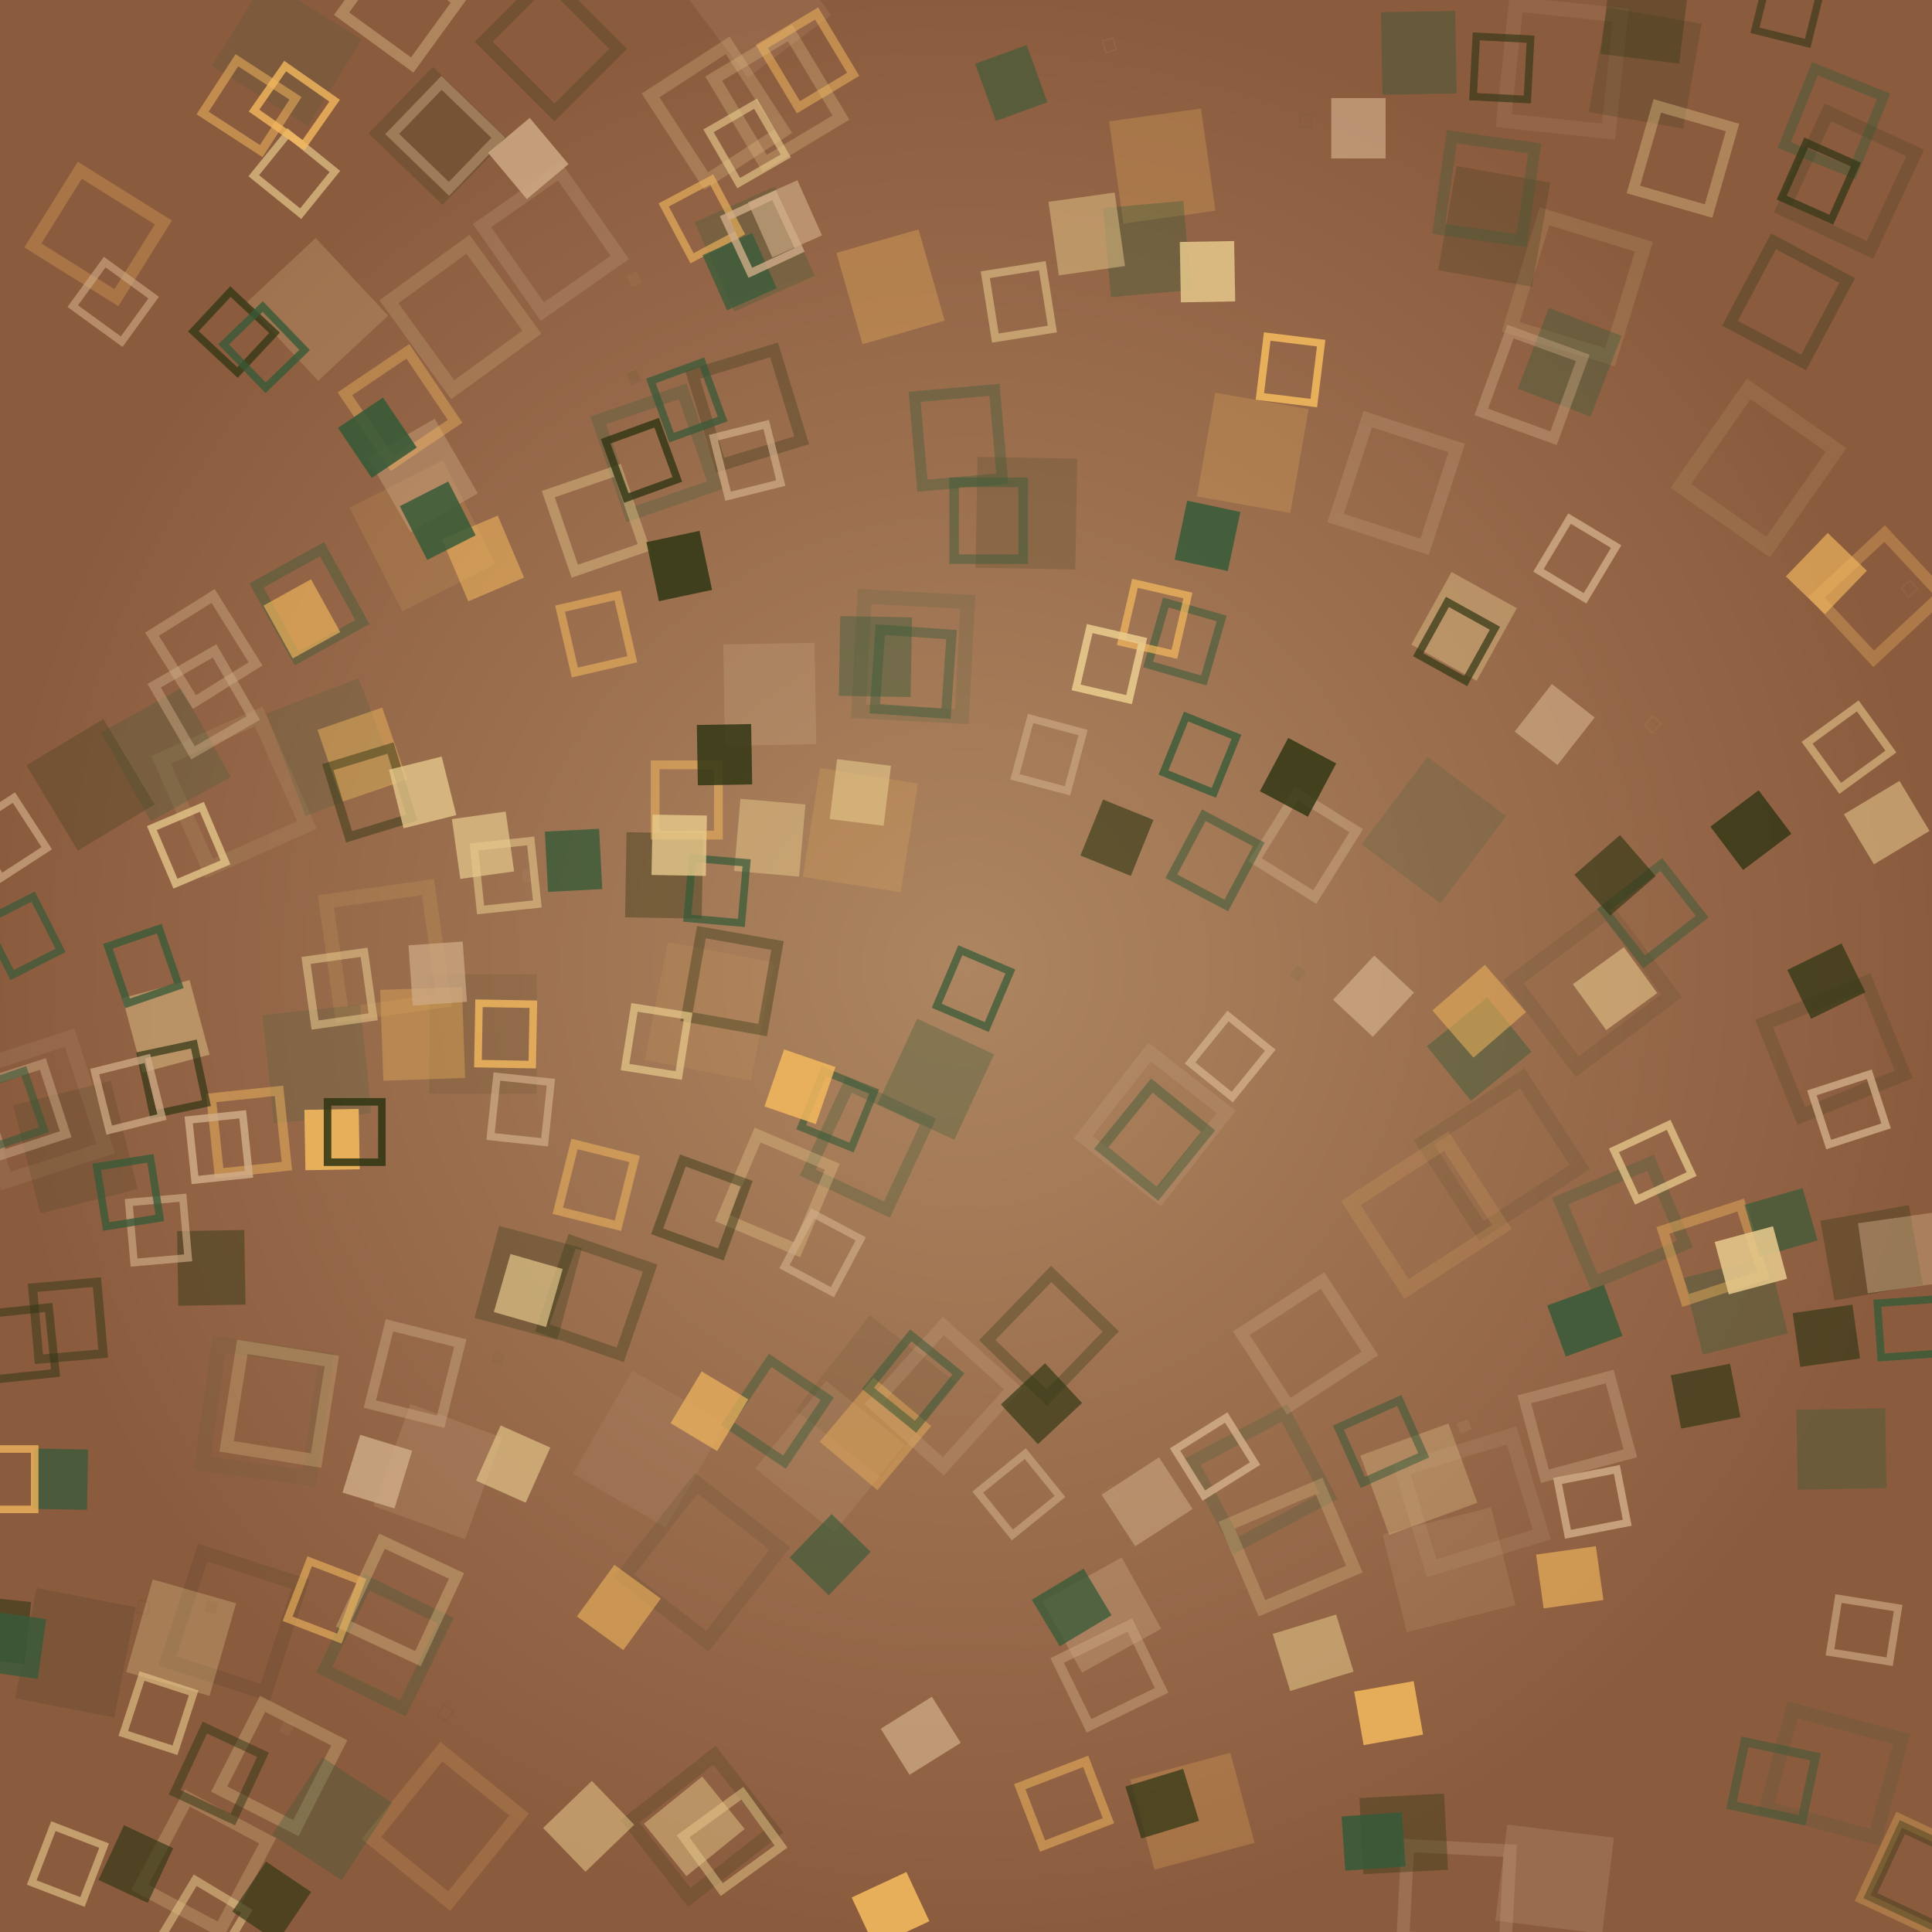
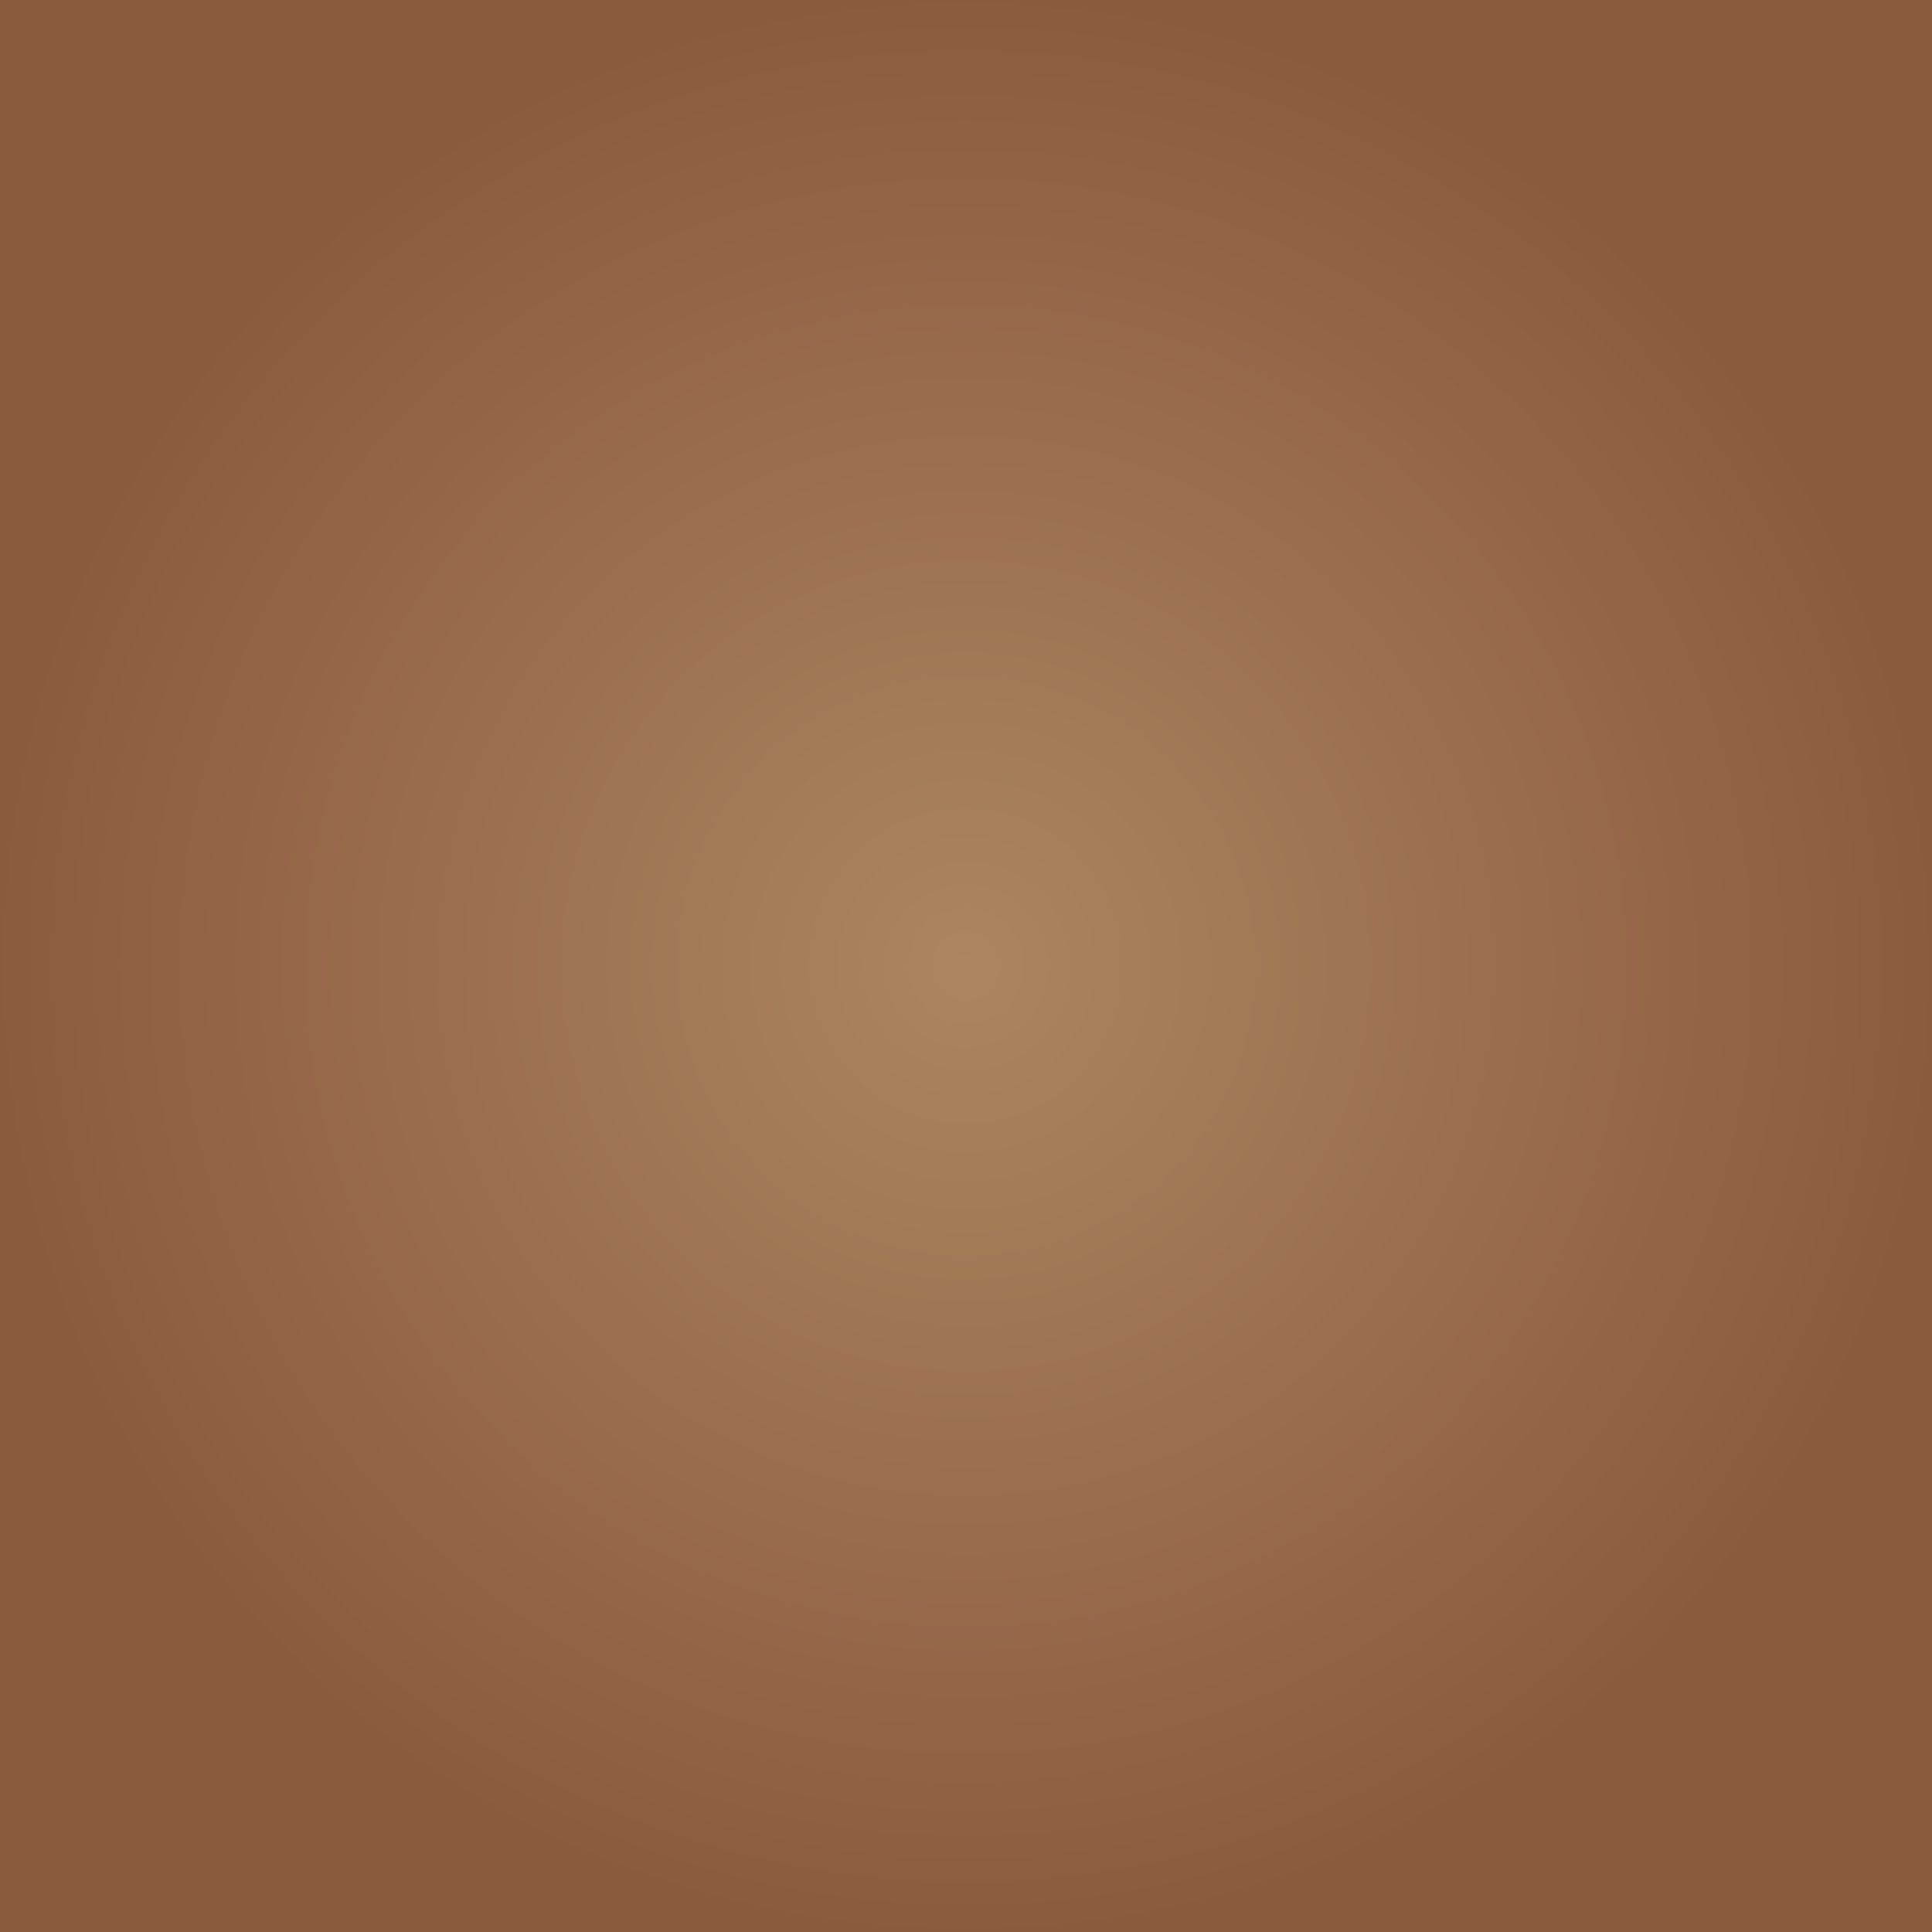
<svg xmlns="http://www.w3.org/2000/svg" preserveaspectratio="xMidYMid meet" viewBox="0 0 256 256" style="background-color: #000000">
  <style type="text/css">.c0{stroke:#f4b95e;fill:#f4b95e} .c1{stroke:#e8ca8c;fill:#e8ca8c} .c2{stroke:#d0ac87;fill:#d0ac87} .c3{stroke:#365a38;fill:#365a38} .c4{stroke:#323715;fill:#323715} .f1 {filter:url(#b1)} .f2 {filter:url(#b2)} .f3 {filter:url(#b3)} .f4 {filter:url(#b4)} </style>
  <defs>
    <radialGradient id="gr" cx="50%" cy="50%" r="50%" fx="50%" fy="50%">
      <stop offset="0%" style="stop-color:#ad8560; stop-opacity:1" />
      <stop offset="100%" style="stop-color:#8b5b3e; stop-opacity:1" />
    </radialGradient>
    <filter id="b1" x="0" y="0" width="100%" height="100%">
      <feGaussianBlur in="SourceGraphic" stdDeviation="0.2" />
    </filter>
    <filter id="b2" x="0" y="0" width="100%" height="100%">
      <feGaussianBlur in="SourceGraphic" stdDeviation="0.4" />
    </filter>
    <filter id="b3" x="0" y="0" width="100%" height="100%">
      <feGaussianBlur in="SourceGraphic" stdDeviation="0.8" />
    </filter>
    <filter id="b4" x="0" y="0" width="100%" height="100%">
      <feGaussianBlur in="SourceGraphic" stdDeviation="1.6" />
    </filter>
-     <circle id="s10" cx="0" cy="0" r="8" stroke-width="0" />
    <circle id="s11" cx="0" cy="0" r="8" fill="none" stroke-width="2" />
    <polygon id="s20" points="0,-12,0,12" fill="none" stroke-width="4" />
    <polygon id="s21" points="-4,-12,4,-12,4,12,-4,12" stroke-width="0" />
    <polygon id="s30" points="0,-8 6.4,8 -6.4,8" stroke-width="0" />
    <polygon id="s31" points="0,-8 6.4,8 -6.4,8" fill="none" stroke-width="2" />
    <polygon id="s40" points="-7.2,-8 7.2,-8 7.2,8 -7.2,8" stroke-width="0" />
    <polygon id="s41" points="-7.2,-8 7.2,-8 7.2,8 -7.2,8" fill="none" stroke-width="2" />
  </defs>
  <rect x="0" y="0" width="256" height="256" style="fill:url(#gr)" />
  <clipPath id="rain-canvas-clip">
-     <rect x="0" y="0" width="256" height="256" />
-   </clipPath>
+     </clipPath>
  <g id="rain-canvas" clip-path="url(#rain-canvas-clip)">
    <g transform="translate(84,37) rotate(-29)" opacity="0.053">
      <use href="#s40" class="c1 f4" transform="scale(0.105)" />
    </g>
    <g transform="translate(38,229) rotate(26)" opacity="0.056">
      <use href="#s40" class="c1 f4" transform="scale(0.104)" />
    </g>
    <g transform="translate(173,16) rotate(-3)" opacity="0.059">
      <use href="#s41" class="c3 f4" transform="scale(0.104)" />
    </g>
    <g transform="translate(147,198) rotate(55)" opacity="0.062">
      <use href="#s41" class="c0 f4" transform="scale(0.104)" />
    </g>
    <g transform="translate(59,227) rotate(33)" opacity="0.065">
      <use href="#s41" class="c4 f4" transform="scale(0.103)" />
    </g>
    <g transform="translate(66,180) rotate(17)" opacity="0.068">
      <use href="#s40" class="c3 f4" transform="scale(0.103)" />
    </g>
    <g transform="translate(70,116) rotate(-4)" opacity="0.071">
      <use href="#s40" class="c2 f4" transform="scale(0.103)" />
    </g>
    <g transform="translate(25,233) rotate(22)" opacity="0.074">
      <use href="#s41" class="c3 f4" transform="scale(0.103)" />
    </g>
    <g transform="translate(219,96) rotate(43)" opacity="0.077">
      <use href="#s41" class="c0 f4" transform="scale(0.102)" />
    </g>
    <g transform="translate(253,78) rotate(49)" opacity="0.080">
      <use href="#s41" class="c2 f4" transform="scale(0.102)" />
    </g>
    <g transform="translate(172,129) rotate(38)" opacity="0.083">
      <use href="#s40" class="c3 f4" transform="scale(0.102)" />
    </g>
    <g transform="translate(84,50) rotate(-24)" opacity="0.086">
      <use href="#s40" class="c4 f4" transform="scale(0.101)" />
    </g>
    <g transform="translate(19,213) rotate(12)" opacity="0.089">
      <use href="#s41" class="c4 f4" transform="scale(0.101)" />
    </g>
    <g transform="translate(194,189) rotate(69)" opacity="0.092">
      <use href="#s40" class="c1 f4" transform="scale(0.101)" />
    </g>
    <g transform="translate(28,213) rotate(16)" opacity="0.095">
      <use href="#s40" class="c4 f4" transform="scale(0.101)" />
    </g>
    <g transform="translate(147,6) rotate(-17)" opacity="0.098">
      <use href="#s41" class="c2 f4" transform="scale(0.1)" />
    </g>
    <g transform="translate(116,185) rotate(38)" opacity="0.101">
      <use href="#s40" class="c4 f4" transform="scale(0.999)" />
    </g>
    <g transform="translate(94,134) rotate(11)" opacity="0.104">
      <use href="#s40" class="c0 f4" transform="scale(0.996)" />
    </g>
    <g transform="translate(35,187) rotate(8)" opacity="0.107">
      <use href="#s41" class="c3 f4" transform="scale(0.993)" />
    </g>
    <g transform="translate(64,137) rotate(0)" opacity="0.110">
      <use href="#s40" class="c4 f4" transform="scale(0.990)" />
    </g>
    <g transform="translate(86,192) rotate(30)" opacity="0.113">
      <use href="#s40" class="c2 f4" transform="scale(0.987)" />
    </g>
    <g transform="translate(31,105) rotate(-24)" opacity="0.116">
      <use href="#s41" class="c1 f4" transform="scale(0.984)" />
    </g>
    <g transform="translate(233,62) rotate(35)" opacity="0.119">
      <use href="#s41" class="c1 f4" transform="scale(0.981)" />
    </g>
    <g transform="translate(211,131) rotate(53)" opacity="0.122">
      <use href="#s41" class="c4 f4" transform="scale(0.978)" />
    </g>
    <g transform="translate(93,207) rotate(38)" opacity="0.125">
      <use href="#s41" class="c4 f4" transform="scale(0.975)" />
    </g>
    <g transform="translate(199,153) rotate(57)" opacity="0.128">
      <use href="#s41" class="c4 f4" transform="scale(0.972)" />
    </g>
    <g transform="translate(207,9) rotate(6)" opacity="0.131">
      <use href="#s41" class="c2 f4" transform="scale(0.969)" />
    </g>
    <g transform="translate(5,147) rotate(-18)" opacity="0.134">
      <use href="#s41" class="c2 f4" transform="scale(0.966)" />
    </g>
    <g transform="translate(56,71) rotate(-27)" opacity="0.137">
      <use href="#s40" class="c0 f4" transform="scale(0.963)" />
    </g>
    <g transform="translate(100,0) rotate(-37)" opacity="0.140">
      <use href="#s40" class="c2 f4" transform="scale(0.960)" />
    </g>
    <g transform="translate(209,38) rotate(17)" opacity="0.143">
      <use href="#s41" class="c1 f4" transform="scale(0.957)" />
    </g>
    <g transform="translate(195,199) rotate(73)" opacity="0.146">
      <use href="#s41" class="c2 f4" transform="scale(0.954)" />
    </g>
    <g transform="translate(121,87) rotate(3)" opacity="0.149">
      <use href="#s41" class="c3 f4" transform="scale(0.951)" />
    </g>
    <g transform="translate(51,126) rotate(-8)" opacity="0.152">
      <use href="#s41" class="c0 f4" transform="scale(0.948)" />
    </g>
    <g transform="translate(31,215) rotate(18)" opacity="0.155">
      <use href="#s41" class="c4 f4" transform="scale(0.945)" />
    </g>
    <g transform="translate(189,161) rotate(57)" opacity="0.158">
      <use href="#s41" class="c0 f4" transform="scale(0.942)" />
    </g>
    <g transform="translate(38,7) rotate(-58)" opacity="0.161">
      <use href="#s40" class="c3 f4" transform="scale(0.939)" />
    </g>
    <g transform="translate(243,235) rotate(105)" opacity="0.164">
      <use href="#s41" class="c3 f4" transform="scale(0.936)" />
    </g>
    <g transform="translate(110,193) rotate(39)" opacity="0.167">
      <use href="#s40" class="c2 f4" transform="scale(0.933)" />
    </g>
    <g transform="translate(10,219) rotate(11)" opacity="0.170">
      <use href="#s40" class="c4 f4" transform="scale(0.930)" />
    </g>
    <g transform="translate(192,208) rotate(76)" opacity="0.173">
      <use href="#s40" class="c2 f4" transform="scale(0.927)" />
    </g>
    <g transform="translate(10,152) rotate(-14)" opacity="0.176">
      <use href="#s40" class="c4 f4" transform="scale(0.924)" />
    </g>
    <g transform="translate(59,242) rotate(39)" opacity="0.179">
      <use href="#s41" class="c0 f4" transform="scale(0.921)" />
    </g>
    <g transform="translate(136,68) rotate(1)" opacity="0.182">
      <use href="#s40" class="c4 f4" transform="scale(0.918)" />
    </g>
    <g transform="translate(243,139) rotate(68)" opacity="0.185">
      <use href="#s41" class="c4 f4" transform="scale(0.915)" />
    </g>
    <g transform="translate(114,110) rotate(9)" opacity="0.188">
      <use href="#s40" class="c0 f4" transform="scale(0.912)" />
    </g>
    <g transform="translate(44,99) rotate(-21)" opacity="0.191">
      <use href="#s40" class="c3 f4" transform="scale(0.909)" />
    </g>
    <g transform="translate(190,110) rotate(37)" opacity="0.194">
      <use href="#s40" class="c3 f4" transform="scale(0.906)" />
    </g>
    <g transform="translate(42,141) rotate(-6)" opacity="0.197">
      <use href="#s40" class="c3 f4" transform="scale(0.903)" />
    </g>
    <g transform="translate(61,42) rotate(-36)" opacity="0.200">
      <use href="#s41" class="c1 f4" transform="scale(0.900)" />
    </g>
    <g transform="translate(58,195) rotate(20)" opacity="0.203">
      <use href="#s40" class="c2 f4" transform="scale(0.897)" />
    </g>
    <g transform="translate(153,149) rotate(38)" opacity="0.206">
      <use href="#s41" class="c2 f4" transform="scale(0.894)" />
    </g>
    <g transform="translate(206,249) rotate(97)" opacity="0.209">
      <use href="#s40" class="c2 f4" transform="scale(0.891)" />
    </g>
    <g transform="translate(93,242) rotate(52)" opacity="0.212">
      <use href="#s41" class="c4 f4" transform="scale(0.888)" />
    </g>
    <g transform="translate(245,24) rotate(25)" opacity="0.215">
      <use href="#s41" class="c4 f4" transform="scale(0.885)" />
    </g>
    <g transform="translate(218,9) rotate(10)" opacity="0.218">
      <use href="#s40" class="c4 f4" transform="scale(0.882)" />
    </g>
    <g transform="translate(42,41) rotate(-43)" opacity="0.221">
      <use href="#s40" class="c1 f4" transform="scale(0.879)" />
    </g>
    <g transform="translate(198,30) rotate(10)" opacity="0.224">
      <use href="#s40" class="c4 f4" transform="scale(0.876)" />
    </g>
    <g transform="translate(166,60) rotate(10)" opacity="0.227">
      <use href="#s40" class="c0 f4" transform="scale(0.873)" />
    </g>
    <g transform="translate(73,32) rotate(-35)" opacity="0.230">
      <use href="#s41" class="c2 f4" transform="scale(0.870)" />
    </g>
    <g transform="translate(167,196) rotate(62)" opacity="0.233">
      <use href="#s41" class="c3 f4" transform="scale(0.867)" />
    </g>
    <g transform="translate(125,185) rotate(42)" opacity="0.236">
      <use href="#s41" class="c2 f4" transform="scale(0.864)" />
    </g>
    <g transform="translate(185,64) rotate(18)" opacity="0.239">
      <use href="#s41" class="c2 f4" transform="scale(0.861)" />
    </g>
    <g transform="translate(158,240) rotate(75)" opacity="0.242">
      <use href="#s40" class="c0 f4" transform="scale(0.858)" />
    </g>
    <g transform="translate(154,22) rotate(-8)" opacity="0.245">
      <use href="#s40" class="c0 f4" transform="scale(0.855)" />
    </g>
    <g transform="translate(58,18) rotate(-46)" opacity="0.248">
      <use href="#s40" class="c4 f4" transform="scale(0.852)" />
    </g>
    <g transform="translate(193,251) rotate(93)" opacity="0.251">
      <use href="#s41" class="c2 f4" transform="scale(0.849)" />
    </g>
    <g transform="translate(95,15) rotate(-33)" opacity="0.254">
      <use href="#s41" class="c1 f4" transform="scale(0.846)" />
    </g>
    <g transform="translate(22,100) rotate(-29)" opacity="0.257">
      <use href="#s40" class="c3 f4" transform="scale(0.843)" />
    </g>
    <g transform="translate(102,92) rotate(-1)" opacity="0.260">
      <use href="#s40" class="c2 f4" transform="scale(0.840)" />
    </g>
    <g transform="translate(27,247) rotate(28)" opacity="0.263">
      <use href="#s41" class="c1 f4" transform="scale(0.837)" />
    </g>
    <g transform="translate(37,186) rotate(9)" opacity="0.266">
      <use href="#s41" class="c1 f4" transform="scale(0.834)" />
    </g>
    <g transform="translate(171,205) rotate(67)" opacity="0.269">
      <use href="#s41" class="c1 f4" transform="scale(0.831)" />
    </g>
    <g transform="translate(73,6) rotate(-45)" opacity="0.272">
      <use href="#s41" class="c4 f4" transform="scale(0.828)" />
    </g>
    <g transform="translate(12,104) rotate(-31)" opacity="0.275">
      <use href="#s40" class="c4 f4" transform="scale(0.825)" />
    </g>
    <g transform="translate(87,60) rotate(-19)" opacity="0.278">
      <use href="#s41" class="c3 f4" transform="scale(0.822)" />
    </g>
    <g transform="translate(103,13) rotate(-31)" opacity="0.281">
      <use href="#s41" class="c1 f4" transform="scale(0.819)" />
    </g>
    <g transform="translate(13,31) rotate(-58)" opacity="0.284">
      <use href="#s41" class="c0 f4" transform="scale(0.816)" />
    </g>
    <g transform="translate(215,162) rotate(67)" opacity="0.287">
      <use href="#s41" class="c3 f4" transform="scale(0.813)" />
    </g>
    <g transform="translate(100,33) rotate(-24)" opacity="0.290">
      <use href="#s40" class="c3 f4" transform="scale(0.810)" />
    </g>
    <g transform="translate(51,218) rotate(26)" opacity="0.293">
      <use href="#s41" class="c3 f4" transform="scale(0.807)" />
    </g>
    <g transform="translate(115,152) rotate(25)" opacity="0.296">
      <use href="#s41" class="c3 f4" transform="scale(0.804)" />
    </g>
    <g transform="translate(173,178) rotate(57)" opacity="0.299">
      <use href="#s41" class="c2 f4" transform="scale(0.801)" />
    </g>
    <g transform="translate(24,217) rotate(16)" opacity="0.302">
      <use href="#s40" class="c1 f3" transform="scale(0.798)" />
    </g>
    <g transform="translate(255,249) rotate(115)" opacity="0.305">
      <use href="#s41" class="c0 f3" transform="scale(0.795)" />
    </g>
    <g transform="translate(37,234) rotate(27)" opacity="0.308">
      <use href="#s41" class="c1 f3" transform="scale(0.792)" />
    </g>
    <g transform="translate(70,170) rotate(15)" opacity="0.311">
      <use href="#s40" class="c4 f3" transform="scale(0.789)" />
    </g>
    <g transform="translate(118,38) rotate(-16)" opacity="0.314">
      <use href="#s40" class="c0 f3" transform="scale(0.786)" />
    </g>
    <g transform="translate(99,54) rotate(-17)" opacity="0.317">
      <use href="#s41" class="c4 f3" transform="scale(0.783)" />
    </g>
    <g transform="translate(124,143) rotate(25)" opacity="0.320">
      <use href="#s40" class="c3 f3" transform="scale(0.780)" />
    </g>
    <g transform="translate(188,196) rotate(70)" opacity="0.323">
      <use href="#s40" class="c1 f3" transform="scale(0.777)" />
    </g>
    <g transform="translate(249,79) rotate(47)" opacity="0.326">
      <use href="#s41" class="c0 f3" transform="scale(0.774)" />
    </g>
    <g transform="translate(197,25) rotate(8)" opacity="0.329">
      <use href="#s41" class="c3 f3" transform="scale(0.771)" />
    </g>
    <g transform="translate(237,40) rotate(28)" opacity="0.332">
      <use href="#s41" class="c4 f3" transform="scale(0.768)" />
    </g>
    <g transform="translate(44,241) rotate(33)" opacity="0.335">
      <use href="#s40" class="c3 f3" transform="scale(0.765)" />
    </g>
    <g transform="translate(139,177) rotate(44)" opacity="0.338">
      <use href="#s41" class="c4 f3" transform="scale(0.762)" />
    </g>
    <g transform="translate(79,172) rotate(19)" opacity="0.341">
      <use href="#s41" class="c4 f3" transform="scale(0.759)" />
    </g>
    <g transform="translate(53,212) rotate(25)" opacity="0.344">
      <use href="#s41" class="c1 f3" transform="scale(0.756)" />
    </g>
    <g transform="translate(56,137) rotate(-2)" opacity="0.347">
      <use href="#s40" class="c0 f3" transform="scale(0.753)" />
    </g>
    <g transform="translate(146,214) rotate(61)" opacity="0.350">
      <use href="#s40" class="c2 f3" transform="scale(0.750)" />
    </g>
    <g transform="translate(103,158) rotate(23)" opacity="0.353">
      <use href="#s41" class="c1 f3" transform="scale(0.747)" />
    </g>
    <g transform="translate(248,166) rotate(80)" opacity="0.356">
      <use href="#s40" class="c4 f3" transform="scale(0.744)" />
    </g>
    <g transform="translate(152,33) rotate(-5)" opacity="0.359">
      <use href="#s40" class="c3 f3" transform="scale(0.741)" />
    </g>
    <g transform="translate(127,58) rotate(-5)" opacity="0.362">
      <use href="#s41" class="c3 f3" transform="scale(0.738)" />
    </g>
    <g transform="translate(244,192) rotate(89)" opacity="0.365">
      <use href="#s40" class="c3 f3" transform="scale(0.735)" />
    </g>
    <g transform="translate(209,189) rotate(75)" opacity="0.368">
      <use href="#s41" class="c2 f3" transform="scale(0.732)" />
    </g>
    <g transform="translate(218,2) rotate(7)" opacity="0.371">
      <use href="#s40" class="c4 f3" transform="scale(0.729)" />
    </g>
    <g transform="translate(230,173) rotate(76)" opacity="0.374">
      <use href="#s40" class="c3 f3" transform="scale(0.726)" />
    </g>
    <g transform="translate(53,1) rotate(-54)" opacity="0.377">
      <use href="#s41" class="c1 f3" transform="scale(0.723)" />
    </g>
    <g transform="translate(223,21) rotate(16)" opacity="0.380">
      <use href="#s41" class="c1 f3" transform="scale(0.720)" />
    </g>
    <g transform="translate(208,48) rotate(21)" opacity="0.383">
      <use href="#s40" class="c3 f3" transform="scale(0.717)" />
    </g>
    <g transform="translate(56,63) rotate(-30)" opacity="0.386">
      <use href="#s40" class="c2 f3" transform="scale(0.714)" />
    </g>
    <g transform="translate(97,130) rotate(10)" opacity="0.389">
      <use href="#s41" class="c4 f3" transform="scale(0.711)" />
    </g>
    <g transform="translate(203,51) rotate(20)" opacity="0.392">
      <use href="#s41" class="c2 f3" transform="scale(0.708)" />
    </g>
    <g transform="translate(88,116) rotate(1)" opacity="0.395">
      <use href="#s40" class="c4 f3" transform="scale(0.705)" />
    </g>
    <g transform="translate(186,243) rotate(87)" opacity="0.398">
      <use href="#s40" class="c4 f3" transform="scale(0.702)" />
    </g>
    <g transform="translate(53,54) rotate(-34)" opacity="0.401">
      <use href="#s41" class="c0 f2" transform="scale(0.699)" />
    </g>
    <g transform="translate(255,249) rotate(115)" opacity="0.404">
      <use href="#s41" class="c4 f2" transform="scale(0.696)" />
    </g>
    <g transform="translate(116,190) rotate(40)" opacity="0.407">
      <use href="#s40" class="c0 f2" transform="scale(0.693)" />
    </g>
    <g transform="translate(41,80) rotate(-29)" opacity="0.410">
      <use href="#s41" class="c3 f2" transform="scale(0.690)" />
    </g>
    <g transform="translate(194,83) rotate(29)" opacity="0.413">
      <use href="#s40" class="c1 f2" transform="scale(0.687)" />
    </g>
    <g transform="translate(188,7) rotate(-1)" opacity="0.416">
      <use href="#s40" class="c3 f2" transform="scale(0.684)" />
    </g>
    <g transform="translate(243,16) rotate(22)" opacity="0.419">
      <use href="#s41" class="c3 f2" transform="scale(0.681)" />
    </g>
    <g transform="translate(227,166) rotate(72)" opacity="0.422">
      <use href="#s41" class="c0 f2" transform="scale(0.678)" />
    </g>
    <g transform="translate(79,69) rotate(-19)" opacity="0.425">
      <use href="#s41" class="c1 f2" transform="scale(0.675)" />
    </g>
    <g transform="translate(55,182) rotate(14)" opacity="0.428">
      <use href="#s41" class="c2 f2" transform="scale(0.672)" />
    </g>
    <g transform="translate(147,222) rotate(64)" opacity="0.431">
      <use href="#s41" class="c2 f2" transform="scale(0.669)" />
    </g>
    <g transform="translate(153,151) rotate(39)" opacity="0.434">
      <use href="#s41" class="c3 f2" transform="scale(0.666)" />
    </g>
    <g transform="translate(27,86) rotate(-32)" opacity="0.437">
      <use href="#s41" class="c2 f2" transform="scale(0.663)" />
    </g>
    <g transform="translate(116,87) rotate(1)" opacity="0.440">
      <use href="#s40" class="c3 f2" transform="scale(0.660)" />
    </g>
    <g transform="translate(121,89) rotate(4)" opacity="0.443">
      <use href="#s41" class="c3 f2" transform="scale(0.657)" />
    </g>
    <g transform="translate(59,18) rotate(-46)" opacity="0.446">
      <use href="#s41" class="c2 f2" transform="scale(0.654)" />
    </g>
    <g transform="translate(252,166) rotate(82)" opacity="0.449">
      <use href="#s40" class="c2 f2" transform="scale(0.651)" />
    </g>
    <g transform="translate(173,112) rotate(32)" opacity="0.452">
      <use href="#s41" class="c2 f2" transform="scale(0.648)" />
    </g>
    <g transform="translate(196,139) rotate(51)" opacity="0.455">
      <use href="#s40" class="c3 f2" transform="scale(0.645)" />
    </g>
    <g transform="translate(27,93) rotate(-30)" opacity="0.458">
      <use href="#s41" class="c2 f2" transform="scale(0.642)" />
    </g>
    <g transform="translate(22,136) rotate(-15)" opacity="0.461">
      <use href="#s40" class="c1 f2" transform="scale(0.639)" />
    </g>
    <g transform="translate(131,69) rotate(0)" opacity="0.464">
      <use href="#s41" class="c3 f2" transform="scale(0.636)" />
    </g>
    <g transform="translate(103,187) rotate(34)" opacity="0.467">
      <use href="#s41" class="c3 f2" transform="scale(0.633)" />
    </g>
    <g transform="translate(48,100) rotate(-19)" opacity="0.470">
      <use href="#s40" class="c0 f2" transform="scale(0.630)" />
    </g>
    <g transform="translate(33,150) rotate(-6)" opacity="0.473">
      <use href="#s41" class="c0 f2" transform="scale(0.627)" />
    </g>
    <g transform="translate(93,160) rotate(20)" opacity="0.476">
      <use href="#s41" class="c4 f2" transform="scale(0.624)" />
    </g>
    <g transform="translate(92,242) rotate(51)" opacity="0.479">
      <use href="#s40" class="c1 f2" transform="scale(0.621)" />
    </g>
    <g transform="translate(28,168) rotate(-1)" opacity="0.482">
      <use href="#s40" class="c4 f2" transform="scale(0.618)" />
    </g>
    <g transform="translate(144,31) rotate(-8)" opacity="0.485">
      <use href="#s40" class="c1 f2" transform="scale(0.615)" />
    </g>
    <g transform="translate(3,147) rotate(-18)" opacity="0.488">
      <use href="#s41" class="c2 f2" transform="scale(0.612)" />
    </g>
    <g transform="translate(219,121) rotate(52)" opacity="0.491">
      <use href="#s41" class="c3 f2" transform="scale(0.609)" />
    </g>
    <g transform="translate(97,244) rotate(54)" opacity="0.494">
      <use href="#s41" class="c1 f2" transform="scale(0.606)" />
    </g>
    <g transform="translate(49,105) rotate(-17)" opacity="0.497">
      <use href="#s41" class="c4 f2" transform="scale(0.603)" />
    </g>
    <g transform="translate(102,111) rotate(5)" opacity="0.500">
      <use href="#s40" class="c1 f1" transform="scale(0.600)" />
    </g>
    <g transform="translate(235,236) rotate(102)" opacity="0.503">
      <use href="#s41" class="c3 f1" transform="scale(0.597)" />
    </g>
    <g transform="translate(9,175) rotate(-5)" opacity="0.506">
      <use href="#s41" class="c4 f1" transform="scale(0.594)" />
    </g>
    <g transform="translate(29,235) rotate(25)" opacity="0.509">
      <use href="#s41" class="c4 f1" transform="scale(0.591)" />
    </g>
    <g transform="translate(107,8) rotate(-31)" opacity="0.512">
      <use href="#s41" class="c0 f1" transform="scale(0.588)" />
    </g>
    <g transform="translate(141,239) rotate(69)" opacity="0.515">
      <use href="#s41" class="c0 f1" transform="scale(0.585)" />
    </g>
    <g transform="translate(91,106) rotate(0)" opacity="0.518">
      <use href="#s41" class="c0 f1" transform="scale(0.582)" />
    </g>
    <g transform="translate(33,14) rotate(-57)" opacity="0.521">
      <use href="#s41" class="c0 f1" transform="scale(0.579)" />
    </g>
    <g transform="translate(196,134) rotate(49)" opacity="0.524">
      <use href="#s40" class="c0 f1" transform="scale(0.576)" />
    </g>
    <g transform="translate(161,114) rotate(28)" opacity="0.527">
      <use href="#s41" class="c3 f1" transform="scale(0.573)" />
    </g>
    <g transform="translate(79,157) rotate(14)" opacity="0.530">
      <use href="#s41" class="c0 f1" transform="scale(0.570)" />
    </g>
    <g transform="translate(152,199) rotate(57)" opacity="0.533">
      <use href="#s40" class="c2 f1" transform="scale(0.567)" />
    </g>
    <g transform="translate(121,183) rotate(39)" opacity="0.536">
      <use href="#s41" class="c3 f1" transform="scale(0.564)" />
    </g>
    <g transform="translate(78,242) rotate(46)" opacity="0.539">
      <use href="#s40" class="c1 f1" transform="scale(0.561)" />
    </g>
    <g transform="translate(64,74) rotate(-23)" opacity="0.542">
      <use href="#s40" class="c0 f1" transform="scale(0.558)" />
    </g>
    <g transform="translate(27,255) rotate(31)" opacity="0.545">
      <use href="#s41" class="c1 f1" transform="scale(0.555)" />
    </g>
    <g transform="translate(183,191) rotate(66)" opacity="0.548">
      <use href="#s41" class="c3 f1" transform="scale(0.552)" />
    </g>
    <g transform="translate(174,219) rotate(73)" opacity="0.551">
      <use href="#s40" class="c1 f1" transform="scale(0.549)" />
    </g>
    <g transform="translate(3,178) rotate(-6)" opacity="0.554">
      <use href="#s41" class="c4 f1" transform="scale(0.546)" />
    </g>
    <g transform="translate(79,84) rotate(-13)" opacity="0.557">
      <use href="#s41" class="c0 f1" transform="scale(0.543)" />
    </g>
    <g transform="translate(45,131) rotate(-8)" opacity="0.560">
      <use href="#s41" class="c1 f1" transform="scale(0.540)" />
    </g>
    <g transform="translate(250,109) rotate(59)" opacity="0.563">
      <use href="#s40" class="c1 f1" transform="scale(0.537)" />
    </g>
    <g transform="translate(157,85) rotate(16)" opacity="0.566">
      <use href="#s41" class="c3 f1" transform="scale(0.534)" />
    </g>
    <g transform="translate(135,40) rotate(-9)" opacity="0.569">
      <use href="#s41" class="c1 f1" transform="scale(0.531)" />
    </g>
    <g transform="translate(82,213) rotate(36)" opacity="0.572">
      <use href="#s40" class="c0 f1" transform="scale(0.528)" />
    </g>
    <g transform="translate(67,116) rotate(-6)" opacity="0.575">
      <use href="#s41" class="c1 f1" transform="scale(0.525)" />
    </g>
    <g transform="translate(214,131) rotate(54)" opacity="0.578">
      <use href="#s40" class="c1 f1" transform="scale(0.522)" />
    </g>
    <g transform="translate(245,99) rotate(54)" opacity="0.581">
      <use href="#s41" class="c1 f1" transform="scale(0.519)" />
    </g>
    <g transform="translate(0,216) rotate(6)" opacity="0.584">
      <use href="#s40" class="c4 f1" transform="scale(0.516)" />
    </g>
    <g transform="translate(1,147) rotate(-19)" opacity="0.587">
      <use href="#s41" class="c3 f1" transform="scale(0.513)" />
    </g>
    <g transform="translate(43,212) rotate(21)" opacity="0.590">
      <use href="#s41" class="c0 f1" transform="scale(0.510)" />
    </g>
    <g transform="translate(135,198) rotate(51)" opacity="0.593">
      <use href="#s41" class="c2 f1" transform="scale(0.507)" />
    </g>
    <g transform="translate(134,11) rotate(-20)" opacity="0.596">
      <use href="#s40" class="c3 f1" transform="scale(0.504)" />
    </g>
    <g transform="translate(15,40) rotate(-54)" opacity="0.599">
      <use href="#s41" class="c2 f1" transform="scale(0.501)" />
    </g>
    <g transform="translate(237,1) rotate(14)" opacity="0.602">
      <use href="#s41" class="c4 f0" transform="scale(0.500)" />
    </g>
    <g transform="translate(114,105) rotate(7)" opacity="0.605">
      <use href="#s40" class="c1 f0" transform="scale(0.500)" />
    </g>
    <g transform="translate(93,29) rotate(-28)" opacity="0.608">
      <use href="#s41" class="c0 f0" transform="scale(0.500)" />
    </g>
    <g transform="translate(139,100) rotate(15)" opacity="0.611">
      <use href="#s41" class="c2 f0" transform="scale(0.500)" />
    </g>
    <g transform="translate(21,227) rotate(18)" opacity="0.614">
      <use href="#s41" class="c1 f0" transform="scale(0.500)" />
    </g>
    <g transform="translate(9,247) rotate(21)" opacity="0.617">
      <use href="#s41" class="c1 f0" transform="scale(0.500)" />
    </g>
    <g transform="translate(148,111) rotate(22)" opacity="0.620">
      <use href="#s40" class="c4 f0" transform="scale(0.500)" />
    </g>
    <g transform="translate(111,147) rotate(22)" opacity="0.623">
      <use href="#s41" class="c3 f0" transform="scale(0.500)" />
    </g>
    <g transform="translate(99,19) rotate(-30)" opacity="0.626">
      <use href="#s41" class="c1 f0" transform="scale(0.500)" />
    </g>
    <g transform="translate(110,206) rotate(44)" opacity="0.629">
      <use href="#s40" class="c3 f0" transform="scale(0.500)" />
    </g>
    <g transform="translate(208,209) rotate(82)" opacity="0.632">
      <use href="#s40" class="c0 f0" transform="scale(0.500)" />
    </g>
    <g transform="translate(40,82) rotate(-29)" opacity="0.635">
      <use href="#s40" class="c0 f0" transform="scale(0.500)" />
    </g>
    <g transform="translate(104,29) rotate(-24)" opacity="0.638">
      <use href="#s40" class="c2 f0" transform="scale(0.500)" />
    </g>
    <g transform="translate(68,194) rotate(24)" opacity="0.641">
      <use href="#s40" class="c1 f0" transform="scale(0.500)" />
    </g>
    <g transform="translate(247,216) rotate(99)" opacity="0.644">
      <use href="#s41" class="c2 f0" transform="scale(0.500)" />
    </g>
    <g transform="translate(242,76) rotate(44)" opacity="0.647">
      <use href="#s40" class="c0 f0" transform="scale(0.500)" />
    </g>
    <g transform="translate(21,163) rotate(-5)" opacity="0.650">
      <use href="#s41" class="c2 f0" transform="scale(0.500)" />
    </g>
    <g transform="translate(199,9) rotate(3)" opacity="0.653">
      <use href="#s41" class="c4 f0" transform="scale(0.500)" />
    </g>
    <g transform="translate(214,116) rotate(49)" opacity="0.656">
      <use href="#s40" class="c4 f0" transform="scale(0.500)" />
    </g>
    <g transform="translate(242,177) rotate(82)" opacity="0.659">
      <use href="#s40" class="c4 f0" transform="scale(0.500)" />
    </g>
    <g transform="translate(206,96) rotate(38)" opacity="0.662">
      <use href="#s40" class="c2 f0" transform="scale(0.500)" />
    </g>
    <g transform="translate(18,247) rotate(25)" opacity="0.665">
      <use href="#s40" class="c4 f0" transform="scale(0.500)" />
    </g>
    <g transform="translate(109,166) rotate(28)" opacity="0.668">
      <use href="#s41" class="c2 f0" transform="scale(0.500)" />
    </g>
    <g transform="translate(94,187) rotate(31)" opacity="0.671">
      <use href="#s40" class="c0 f0" transform="scale(0.500)" />
    </g>
    <g transform="translate(39,23) rotate(-51)" opacity="0.674">
      <use href="#s41" class="c1 f0" transform="scale(0.500)" />
    </g>
    <g transform="translate(226,185) rotate(79)" opacity="0.677">
      <use href="#s40" class="c4 f0" transform="scale(0.500)" />
    </g>
    <g transform="translate(138,186) rotate(47)" opacity="0.680">
      <use href="#s40" class="c4 f0" transform="scale(0.500)" />
    </g>
    <g transform="translate(70,171) rotate(16)" opacity="0.683">
      <use href="#s40" class="c1 f0" transform="scale(0.500)" />
    </g>
    <g transform="translate(236,162) rotate(74)" opacity="0.686">
      <use href="#s40" class="c3 f0" transform="scale(0.500)" />
    </g>
    <g transform="translate(36,252) rotate(34)" opacity="0.689">
      <use href="#s40" class="c4 f0" transform="scale(0.500)" />
    </g>
    <g transform="translate(180,17) rotate(0)" opacity="0.692">
      <use href="#s40" class="c2 f0" transform="scale(0.500)" />
    </g>
    <g transform="translate(1,111) rotate(-33)" opacity="0.695">
      <use href="#s41" class="c2 f0" transform="scale(0.500)" />
    </g>
    <g transform="translate(64,112) rotate(-8)" opacity="0.698">
      <use href="#s40" class="c1 f0" transform="scale(0.500)" />
    </g>
    <g transform="translate(87,138) rotate(9)" opacity="0.701">
      <use href="#s41" class="c1 f0" transform="scale(0.500)" />
    </g>
    <g transform="translate(58,129) rotate(-4)" opacity="0.704">
      <use href="#s40" class="c2 f0" transform="scale(0.500)" />
    </g>
    <g transform="translate(69,147) rotate(6)" opacity="0.707">
      <use href="#s41" class="c2 f0" transform="scale(0.500)" />
    </g>
    <g transform="translate(3,124) rotate(-27)" opacity="0.710">
      <use href="#s41" class="c3 f0" transform="scale(0.500)" />
    </g>
    <g transform="translate(153,82) rotate(13)" opacity="0.713">
      <use href="#s41" class="c0 f0" transform="scale(0.500)" />
    </g>
    <g transform="translate(23,143) rotate(-12)" opacity="0.716">
      <use href="#s41" class="c4 f0" transform="scale(0.500)" />
    </g>
    <g transform="translate(99,61) rotate(-14)" opacity="0.719">
      <use href="#s41" class="c2 f0" transform="scale(0.500)" />
    </g>
    <g transform="translate(193,85) rotate(29)" opacity="0.722">
      <use href="#s41" class="c4 f0" transform="scale(0.500)" />
    </g>
    <g transform="translate(91,53) rotate(-20)" opacity="0.725">
      <use href="#s41" class="c3 f0" transform="scale(0.500)" />
    </g>
    <g transform="translate(129,131) rotate(23)" opacity="0.728">
      <use href="#s41" class="c3 f0" transform="scale(0.500)" />
    </g>
    <g transform="translate(95,118) rotate(5)" opacity="0.731">
      <use href="#s41" class="c3 f0" transform="scale(0.500)" />
    </g>
    <g transform="translate(17,145) rotate(-14)" opacity="0.734">
      <use href="#s41" class="c2 f0" transform="scale(0.500)" />
    </g>
    <g transform="translate(122,230) rotate(58)" opacity="0.737">
      <use href="#s40" class="c2 f0" transform="scale(0.500)" />
    </g>
    <g transform="translate(98,36) rotate(-24)" opacity="0.740">
      <use href="#s40" class="c3 f0" transform="scale(0.500)" />
    </g>
    <g transform="translate(154,239) rotate(73)" opacity="0.743">
      <use href="#s40" class="c4 f0" transform="scale(0.500)" />
    </g>
    <g transform="translate(182,132) rotate(43)" opacity="0.746">
      <use href="#s40" class="c2 f0" transform="scale(0.500)" />
    </g>
    <g transform="translate(241,24) rotate(24)" opacity="0.749">
      <use href="#s41" class="c4 f0" transform="scale(0.500)" />
    </g>
    <g transform="translate(219,154) rotate(65)" opacity="0.752">
      <use href="#s41" class="c1 f0" transform="scale(0.500)" />
    </g>
    <g transform="translate(242,130) rotate(64)" opacity="0.755">
      <use href="#s40" class="c4 f0" transform="scale(0.500)" />
    </g>
    <g transform="translate(56,105) rotate(-14)" opacity="0.758">
      <use href="#s40" class="c1 f0" transform="scale(0.500)" />
    </g>
    <g transform="translate(25,112) rotate(-23)" opacity="0.761">
      <use href="#s41" class="c1 f0" transform="scale(0.500)" />
    </g>
    <g transform="translate(8,196) rotate(1)" opacity="0.764">
      <use href="#s40" class="c3 f0" transform="scale(0.500)" />
    </g>
    <g transform="translate(1,196) rotate(0)" opacity="0.767">
      <use href="#s41" class="c0 f0" transform="scale(0.500)" />
    </g>
    <g transform="translate(19,128) rotate(-19)" opacity="0.770">
      <use href="#s41" class="c3 f0" transform="scale(0.500)" />
    </g>
    <g transform="translate(142,213) rotate(59)" opacity="0.773">
      <use href="#s40" class="c3 f0" transform="scale(0.500)" />
    </g>
    <g transform="translate(17,158) rotate(-9)" opacity="0.776">
      <use href="#s41" class="c3 f0" transform="scale(0.500)" />
    </g>
    <g transform="translate(31,44) rotate(-47)" opacity="0.779">
      <use href="#s41" class="c4 f0" transform="scale(0.500)" />
    </g>
    <g transform="translate(159,100) rotate(22)" opacity="0.782">
      <use href="#s41" class="c3 f0" transform="scale(0.500)" />
    </g>
    <g transform="translate(253,176) rotate(86)" opacity="0.785">
      <use href="#s41" class="c3 f0" transform="scale(0.500)" />
    </g>
    <g transform="translate(76,114) rotate(-3)" opacity="0.788">
      <use href="#s40" class="c3 f0" transform="scale(0.500)" />
    </g>
    <g transform="translate(35,46) rotate(-44)" opacity="0.791">
      <use href="#s41" class="c3 f0" transform="scale(0.500)" />
    </g>
    <g transform="translate(2,218) rotate(8)" opacity="0.794">
      <use href="#s40" class="c3 f0" transform="scale(0.500)" />
    </g>
    <g transform="translate(90,112) rotate(1)" opacity="0.797">
      <use href="#s40" class="c1 f0" transform="scale(0.500)" />
    </g>
    <g transform="translate(39,14) rotate(-55)" opacity="0.800">
      <use href="#s41" class="c0 f0" transform="scale(0.500)" />
    </g>
    <g transform="translate(101,31) rotate(-25)" opacity="0.803">
      <use href="#s41" class="c2 f0" transform="scale(0.500)" />
    </g>
    <g transform="translate(67,137) rotate(1)" opacity="0.806">
      <use href="#s41" class="c0 f0" transform="scale(0.500)" />
    </g>
    <g transform="translate(245,147) rotate(72)" opacity="0.809">
      <use href="#s41" class="c2 f0" transform="scale(0.500)" />
    </g>
    <g transform="translate(50,195) rotate(17)" opacity="0.812">
      <use href="#s40" class="c2 f0" transform="scale(0.500)" />
    </g>
    <g transform="translate(209,74) rotate(31)" opacity="0.815">
      <use href="#s41" class="c2 f0" transform="scale(0.500)" />
    </g>
    <g transform="translate(85,61) rotate(-20)" opacity="0.818">
      <use href="#s41" class="c4 f0" transform="scale(0.500)" />
    </g>
    <g transform="translate(232,110) rotate(53)" opacity="0.821">
      <use href="#s40" class="c4 f0" transform="scale(0.500)" />
    </g>
    <g transform="translate(163,140) rotate(39)" opacity="0.824">
      <use href="#s41" class="c2 f0" transform="scale(0.500)" />
    </g>
    <g transform="translate(70,21) rotate(-40)" opacity="0.827">
      <use href="#s40" class="c2 f0" transform="scale(0.500)" />
    </g>
    <g transform="translate(160,36) rotate(-1)" opacity="0.830">
      <use href="#s40" class="c1 f0" transform="scale(0.500)" />
    </g>
    <g transform="translate(29,152) rotate(-6)" opacity="0.833">
      <use href="#s41" class="c2 f0" transform="scale(0.500)" />
    </g>
    <g transform="translate(106,144) rotate(19)" opacity="0.836">
      <use href="#s40" class="c0 f0" transform="scale(0.500)" />
    </g>
    <g transform="translate(211,199) rotate(79)" opacity="0.839">
      <use href="#s41" class="c2 f0" transform="scale(0.500)" />
    </g>
    <g transform="translate(58,69) rotate(-27)" opacity="0.842">
      <use href="#s40" class="c3 f0" transform="scale(0.500)" />
    </g>
    <g transform="translate(184,227) rotate(80)" opacity="0.845">
      <use href="#s40" class="c0 f0" transform="scale(0.500)" />
    </g>
    <g transform="translate(172,103) rotate(28)" opacity="0.848">
      <use href="#s40" class="c4 f0" transform="scale(0.500)" />
    </g>
    <g transform="translate(210,175) rotate(70)" opacity="0.851">
      <use href="#s40" class="c3 f0" transform="scale(0.500)" />
    </g>
    <g transform="translate(96,100) rotate(-1)" opacity="0.854">
      <use href="#s40" class="c4 f0" transform="scale(0.500)" />
    </g>
    <g transform="translate(161,193) rotate(58)" opacity="0.857">
      <use href="#s41" class="c2 f0" transform="scale(0.500)" />
    </g>
    <g transform="translate(160,71) rotate(12)" opacity="0.860">
      <use href="#s40" class="c3 f0" transform="scale(0.500)" />
    </g>
    <g transform="translate(232,167) rotate(75)" opacity="0.863">
      <use href="#s40" class="c1 f0" transform="scale(0.500)" />
    </g>
    <g transform="translate(90,75) rotate(-12)" opacity="0.866">
      <use href="#s40" class="c4 f0" transform="scale(0.500)" />
    </g>
    <g transform="translate(182,244) rotate(86)" opacity="0.869">
      <use href="#s40" class="c3 f0" transform="scale(0.500)" />
    </g>
    <g transform="translate(171,49) rotate(7)" opacity="0.872">
      <use href="#s41" class="c0 f0" transform="scale(0.500)" />
    </g>
    <g transform="translate(44,151) rotate(-1)" opacity="0.875">
      <use href="#s40" class="c0 f0" transform="scale(0.500)" />
    </g>
    <g transform="translate(47,150) rotate(0)" opacity="0.878">
      <use href="#s41" class="c4 f0" transform="scale(0.500)" />
    </g>
    <g transform="translate(50,58) rotate(-34)" opacity="0.881">
      <use href="#s40" class="c3 f0" transform="scale(0.500)" />
    </g>
    <g transform="translate(147,88) rotate(13)" opacity="0.884">
      <use href="#s41" class="c1 f0" transform="scale(0.500)" />
    </g>
    <g transform="translate(118,253) rotate(65)" opacity="0.887">
      <use href="#s40" class="c0 f0" transform="scale(0.500)" />
    </g>
  </g>
</svg>